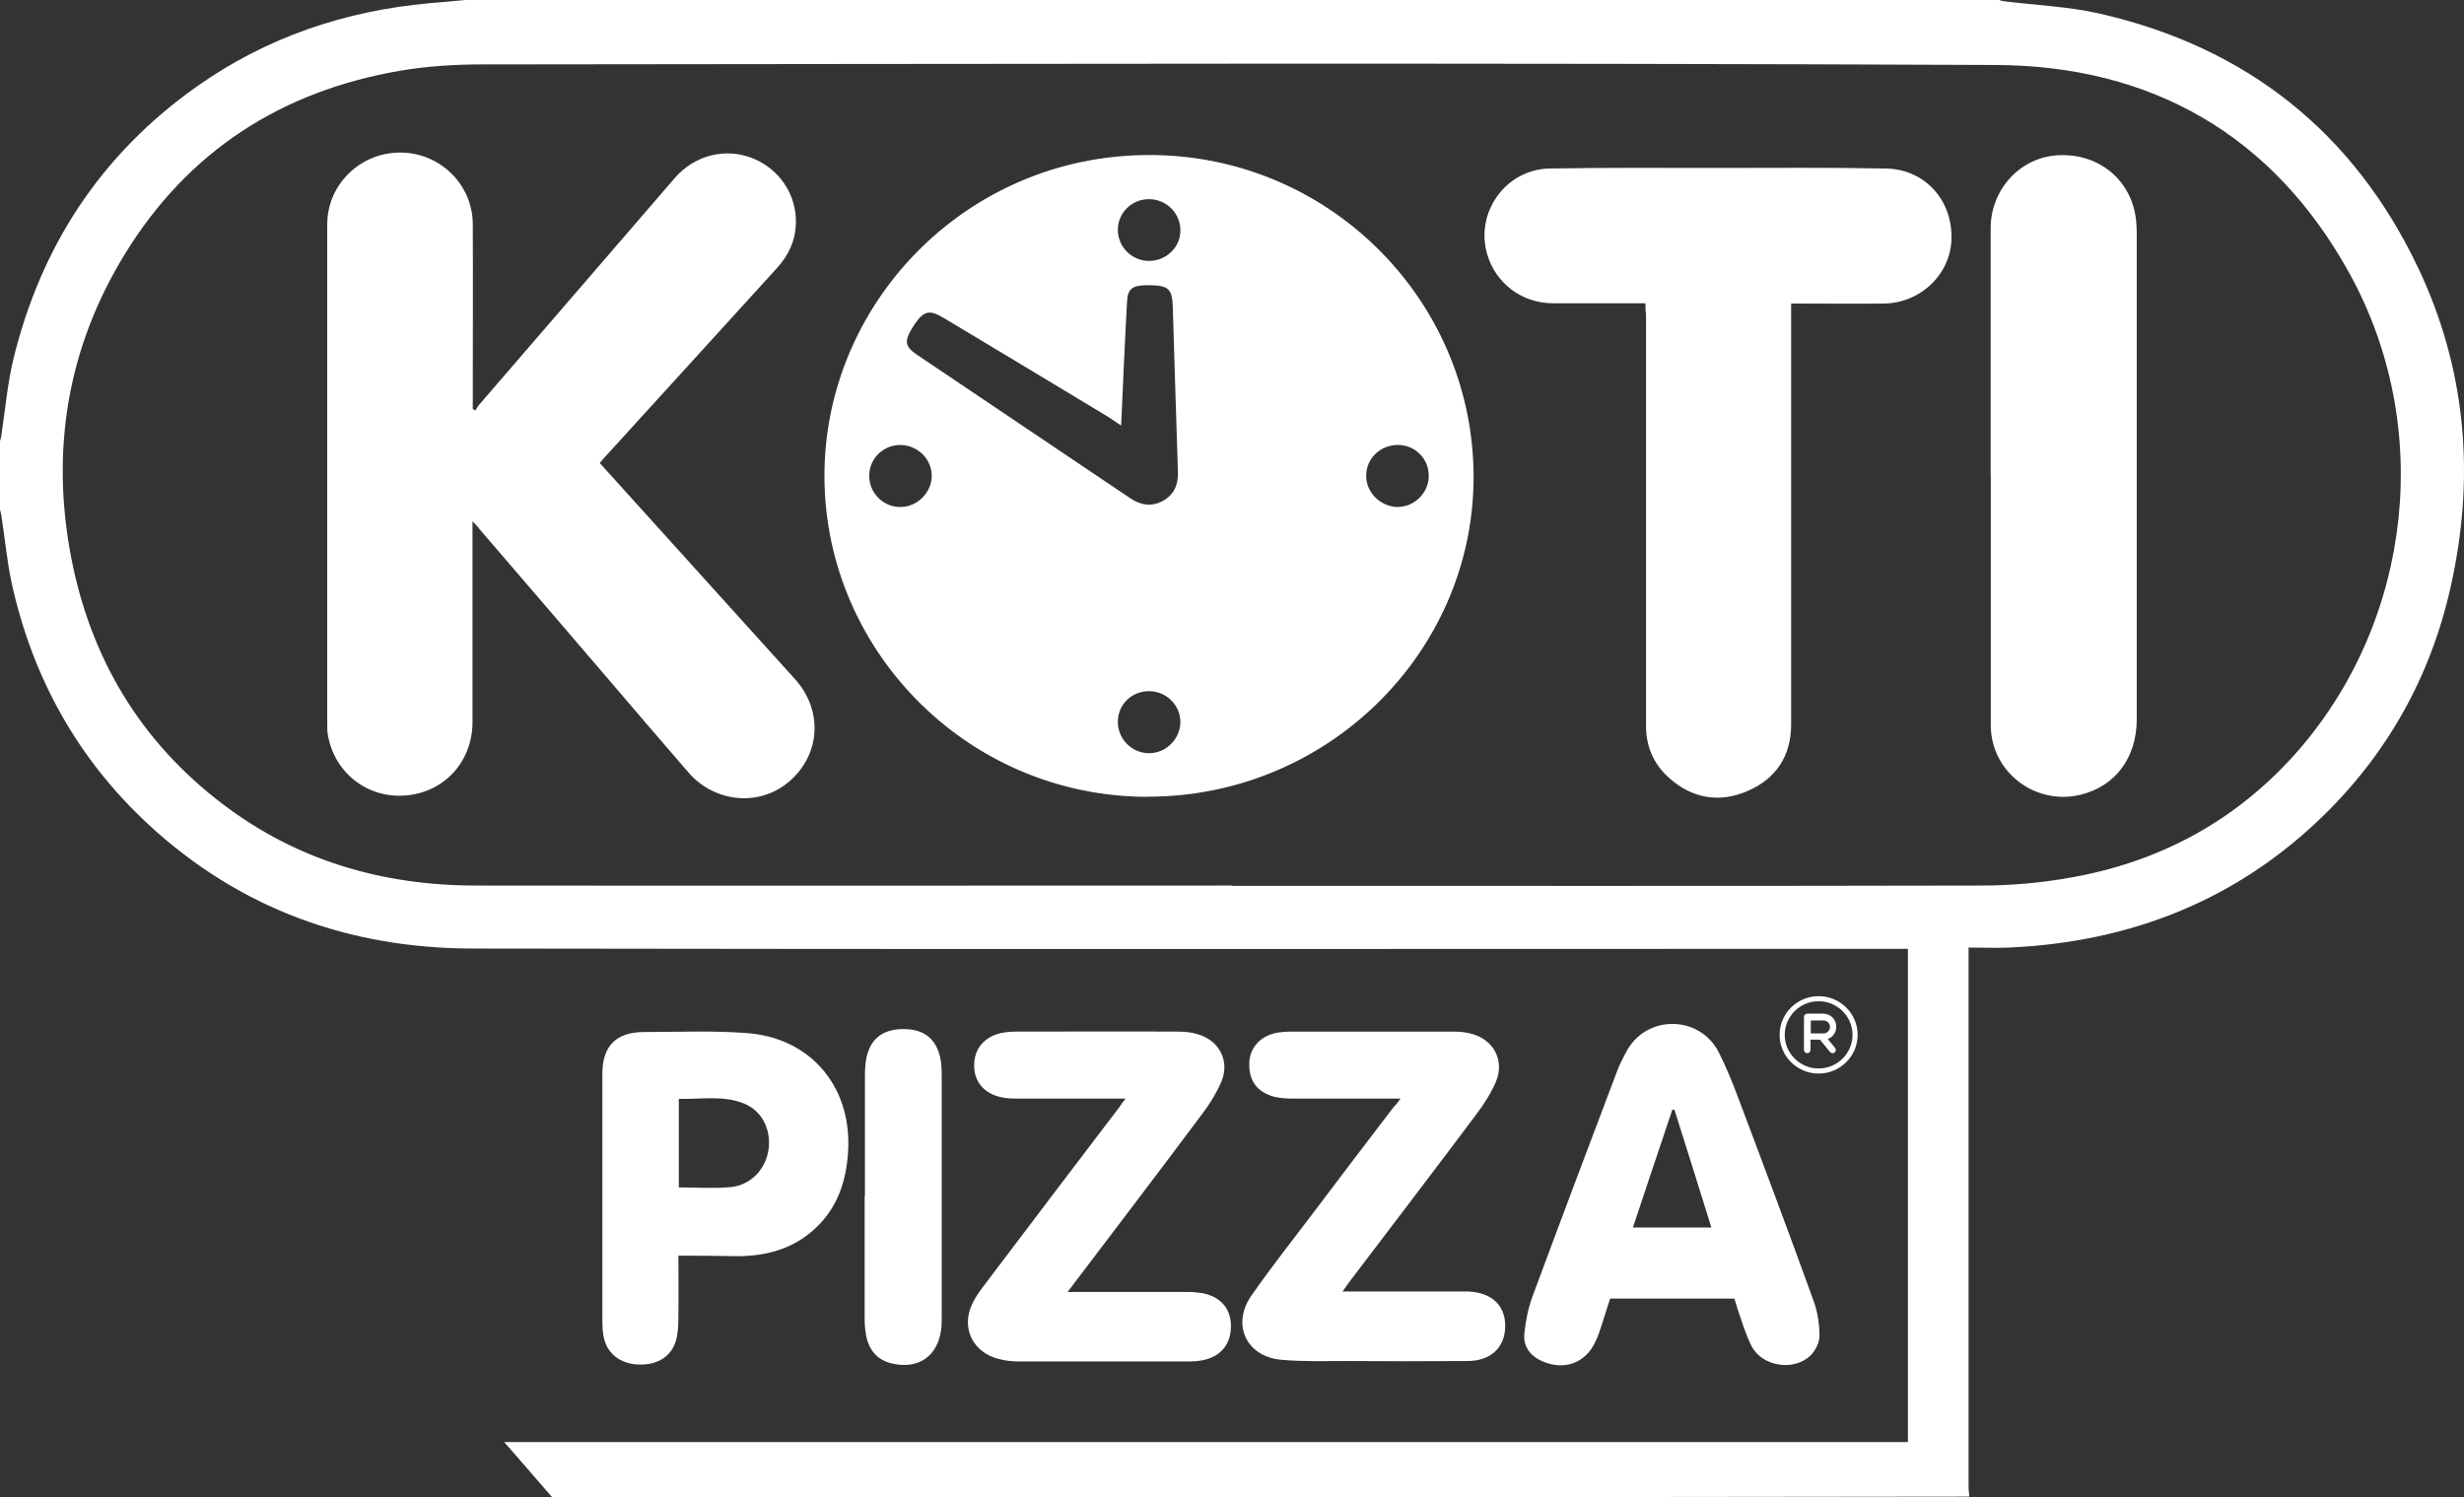
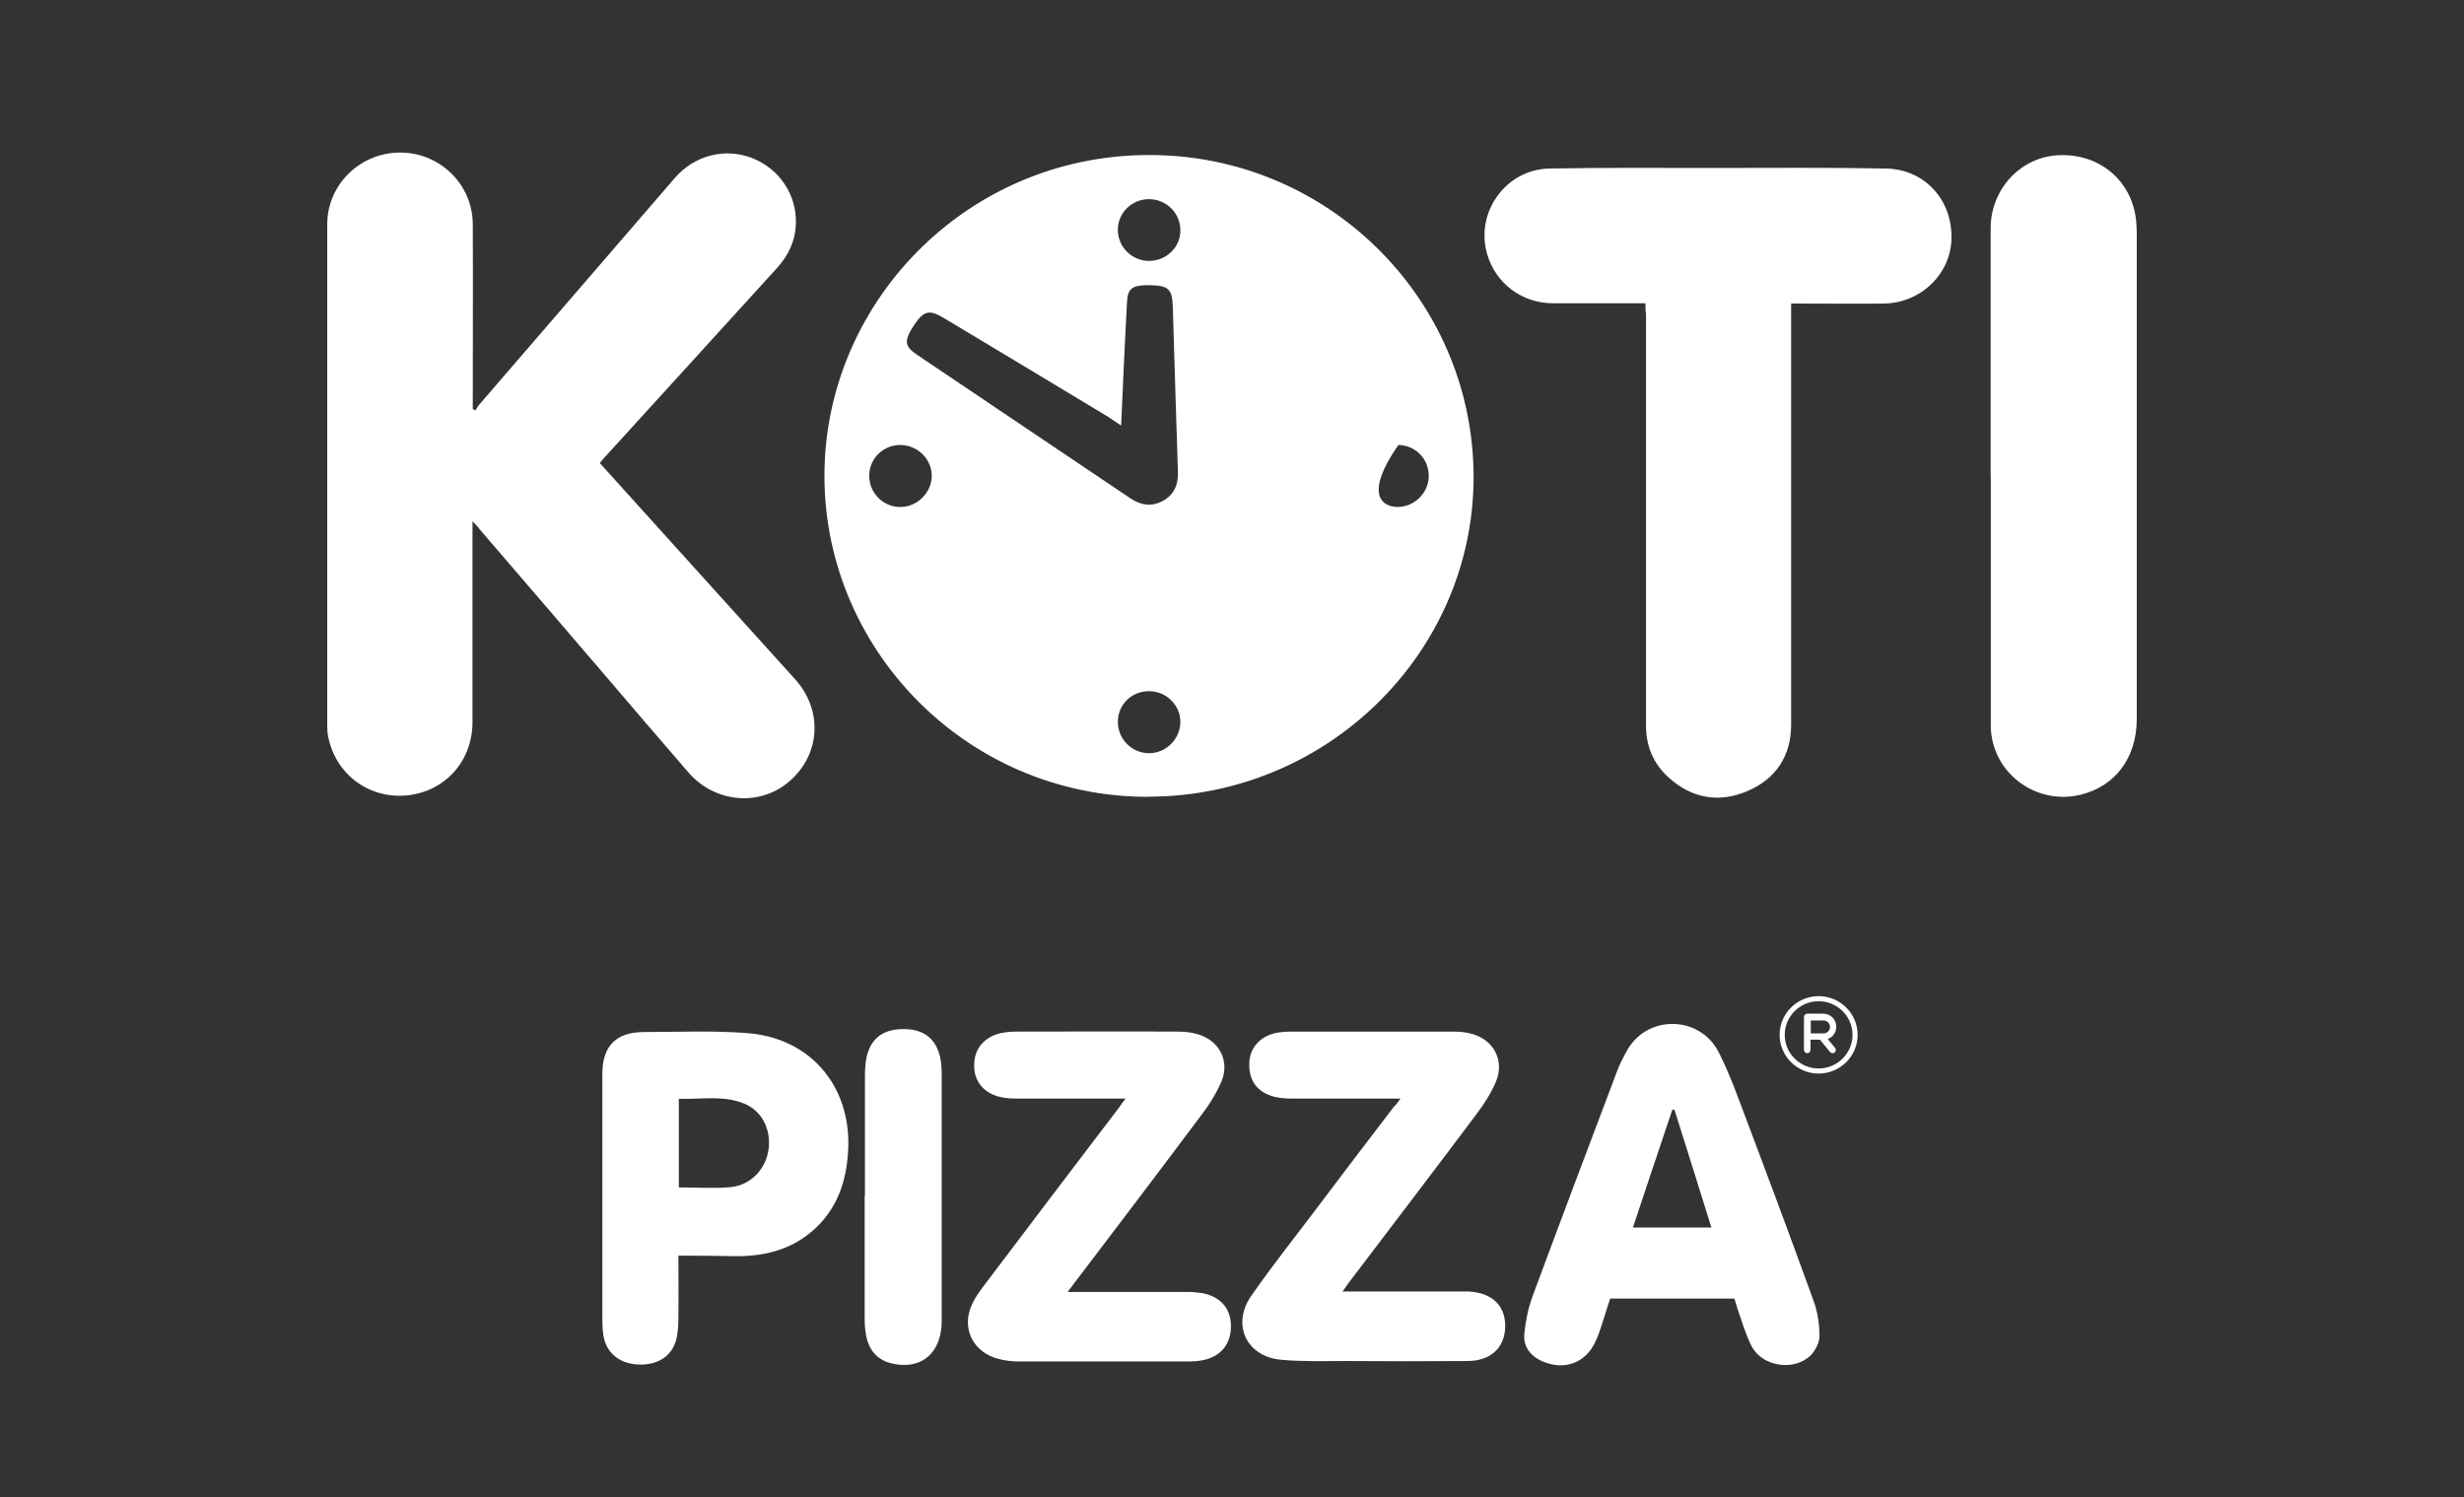
<svg xmlns="http://www.w3.org/2000/svg" width="181" height="110" viewBox="0 0 181 110" fill="none">
  <rect x="0" y="0" width="181" height="110" fill="#333333" stroke="none" />
  <g clip-path="url(#clip0_73_2591)">
-     <path d="M40.566 110L37.784 106.793C37.564 106.534 37.334 106.275 37.041 105.942H140.151V69.705H139.283C104.407 69.705 69.542 69.746 34.666 69.684C25.639 69.663 17.605 66.757 10.931 60.593C5.691 55.747 2.385 49.77 0.858 42.838C0.502 41.177 0.356 39.486 0.094 37.825C0.073 37.701 0.021 37.566 0 37.441V32.408C0.042 32.284 0.073 32.149 0.094 32.025C0.387 30.105 0.544 28.206 0.983 26.379C3.013 18.067 7.427 11.322 14.477 6.341C19.572 2.75 25.294 0.809 31.497 0.239C32.386 0.166 33.286 0.093 34.175 0H146.846C146.972 0.042 147.108 0.073 147.233 0.093C149.555 0.384 151.93 0.477 154.221 0.996C165.037 3.466 172.893 9.713 177.632 19.675C181.073 26.94 181.795 34.567 180.174 42.402C178.803 49.147 175.676 55.01 170.738 59.857C164.347 66.124 156.522 69.207 147.599 69.611C146.637 69.653 145.643 69.611 144.608 69.611V109.242C144.608 109.481 144.649 109.72 144.66 109.948C109.951 110 75.254 110 40.556 110H40.566ZM90.484 65.076C108.843 65.076 127.18 65.097 145.549 65.056C147.798 65.056 150.068 64.848 152.254 64.443C158.886 63.25 164.504 60.126 168.908 55.041C177.213 45.401 178.772 31.298 172.59 20.091C166.993 9.931 158.039 4.805 146.532 4.774C109.502 4.608 72.461 4.701 35.441 4.732C33.432 4.732 31.413 4.857 29.436 5.189C20.67 6.683 13.808 11.104 9.164 18.679C4.948 25.559 3.724 33.041 5.22 40.907C6.632 48.296 10.272 54.44 16.329 59.047C21.768 63.198 28.034 65.035 34.855 65.056C53.401 65.076 71.927 65.056 90.474 65.056L90.484 65.076Z" fill="white" />
-     <path d="M127.378 95.399H118.278C118.069 96.063 117.849 96.707 117.65 97.371C117.525 97.755 117.389 98.159 117.2 98.554C116.479 100.141 114.899 100.712 113.278 99.996C112.368 99.591 111.865 98.875 111.98 97.91C112.075 97.007 112.263 96.084 112.577 95.233C114.637 89.671 116.74 84.098 118.843 78.546C119.01 78.121 119.23 77.716 119.439 77.311C120.903 74.489 124.868 74.561 126.259 77.311C126.814 78.422 127.284 79.563 127.713 80.725C129.586 85.686 131.448 90.657 133.247 95.638C133.529 96.426 133.655 97.319 133.655 98.149C133.655 98.626 133.362 99.197 133.027 99.55C131.824 100.764 129.46 100.411 128.676 98.907C128.226 98.045 127.964 97.08 127.64 96.177C127.567 95.918 127.494 95.659 127.399 95.399H127.378ZM122.995 81.535C122.943 81.535 122.88 81.514 122.849 81.514C121.887 84.389 120.914 87.263 119.951 90.179H125.715C124.805 87.263 123.916 84.409 123.006 81.535H122.995ZM49.834 92.244C49.834 93.697 49.855 95.088 49.834 96.489C49.834 97.059 49.834 97.651 49.719 98.222C49.457 99.55 48.422 100.287 46.936 100.245C45.524 100.204 44.52 99.394 44.321 98.087C44.269 97.755 44.248 97.402 44.248 97.07V78.878C44.248 76.834 45.273 75.817 47.313 75.817C49.803 75.817 52.313 75.703 54.803 75.89C59.426 76.201 62.46 79.667 62.313 84.295C62.219 86.931 61.383 89.235 59.154 90.843C57.742 91.86 56.11 92.244 54.374 92.286C52.889 92.265 51.403 92.244 49.844 92.244H49.834ZM49.876 87.232C51.194 87.232 52.439 87.325 53.663 87.211C55.19 87.066 56.299 85.831 56.466 84.358C56.633 82.884 55.912 81.556 54.625 81.058C53.087 80.445 51.466 80.777 49.865 80.725V87.232H49.876ZM82.691 80.705H74.668C74.28 80.705 73.852 80.684 73.475 80.591C72.251 80.3 71.54 79.428 71.561 78.245C71.561 77.062 72.272 76.201 73.496 75.9C73.852 75.827 74.218 75.786 74.573 75.786C78.548 75.786 82.544 75.765 86.519 75.786C86.98 75.786 87.45 75.827 87.89 75.952C89.542 76.377 90.379 77.924 89.71 79.49C89.333 80.341 88.842 81.151 88.256 81.909C85.149 86.059 82.011 90.19 78.873 94.32C78.758 94.486 78.632 94.631 78.423 94.911H87.283C87.639 94.911 88.005 94.953 88.36 95.005C89.72 95.285 90.463 96.198 90.421 97.526C90.379 98.834 89.605 99.706 88.266 99.944C88.005 99.986 87.743 100.017 87.482 100.017H74.803C74.343 100.017 73.872 99.965 73.433 99.851C71.446 99.394 70.535 97.506 71.466 95.69C71.707 95.192 72.063 94.735 72.397 94.289C75.672 89.961 78.935 85.644 82.231 81.327C82.346 81.161 82.45 80.995 82.68 80.705H82.691ZM102.89 80.705H94.825C94.438 80.705 94.009 80.663 93.633 80.58C92.346 80.248 91.718 79.387 91.771 78.069C91.812 76.927 92.628 76.076 93.852 75.859C94.114 75.817 94.375 75.807 94.637 75.786H106.823C107.273 75.786 107.713 75.838 108.121 75.952C109.742 76.398 110.537 77.924 109.888 79.47C109.533 80.3 109.031 81.089 108.476 81.825C105.359 85.987 102.2 90.117 99.051 94.268C98.926 94.434 98.811 94.621 98.622 94.88H107.859C109.606 94.953 110.61 95.928 110.568 97.495C110.526 99.021 109.491 99.986 107.786 99.986C104.815 100.007 101.823 100.007 98.852 99.986C97.273 99.986 95.672 100.038 94.093 99.892C91.551 99.654 90.453 97.308 91.917 95.192C93.444 93.002 95.118 90.895 96.729 88.757C98.601 86.267 100.505 83.776 102.399 81.296C102.545 81.172 102.681 80.985 102.88 80.705H102.89ZM63.537 87.855V78.878C63.537 78.598 63.558 78.328 63.59 78.048C63.809 76.409 64.74 75.599 66.372 75.599C68.004 75.599 68.904 76.45 69.123 78.027C69.165 78.318 69.176 78.619 69.176 78.93V96.883C69.176 97.142 69.176 97.402 69.134 97.661C68.893 99.612 67.502 100.608 65.546 100.173C64.468 99.934 63.851 99.218 63.632 98.159C63.558 97.775 63.516 97.371 63.516 96.966V87.855H63.537ZM84.333 58.539C70.933 58.539 60.284 47.518 60.567 34.442C60.849 21.782 71.477 11.124 84.908 11.394C97.921 11.633 108.361 22.311 108.246 35.262C108.12 48.037 97.451 58.528 84.333 58.528V58.539ZM82.377 31.277C82.042 31.059 81.707 30.821 81.352 30.592C77.356 28.174 73.339 25.767 69.343 23.37C68.266 22.726 67.879 22.82 67.167 23.847C67.094 23.961 67.021 24.086 66.948 24.2C66.424 25.082 66.498 25.487 67.356 26.058C72.575 29.575 77.795 33.083 83.025 36.601C83.789 37.12 84.584 37.244 85.4 36.809C86.216 36.373 86.551 35.646 86.53 34.723C86.404 30.686 86.268 26.628 86.153 22.591C86.111 21.242 85.86 20.973 84.459 20.952H84.103C83.12 20.993 82.816 21.263 82.785 22.259C82.618 25.269 82.492 28.268 82.356 31.277H82.377ZM84.438 50.776C83.141 50.756 82.115 51.752 82.115 53.028C82.115 54.305 83.151 55.332 84.406 55.332C85.662 55.332 86.676 54.305 86.708 53.08C86.728 51.825 85.703 50.797 84.438 50.776ZM104.951 35.034C104.993 33.747 103.999 32.709 102.723 32.689C101.436 32.668 100.38 33.643 100.359 34.899C100.317 36.134 101.363 37.203 102.629 37.244C103.853 37.265 104.92 36.248 104.951 35.034ZM63.851 34.961C63.851 36.217 64.887 37.265 66.153 37.244C67.376 37.244 68.422 36.196 68.443 34.992C68.464 33.737 67.418 32.709 66.153 32.689C64.866 32.689 63.851 33.685 63.851 34.961ZM84.438 14.632C83.151 14.611 82.115 15.628 82.115 16.884C82.115 18.14 83.141 19.167 84.406 19.167C85.672 19.167 86.697 18.171 86.708 16.957C86.728 15.68 85.703 14.653 84.438 14.632ZM34.708 38.303V53.049C34.708 55.924 32.679 58.175 29.854 58.435C27.051 58.694 24.593 56.826 24.09 54.025C24.038 53.744 24.038 53.474 24.038 53.194V16.479C24.038 13.563 26.454 11.207 29.394 11.207C32.333 11.207 34.708 13.553 34.729 16.448C34.75 20.744 34.729 25.041 34.729 29.337V30.042C34.781 30.084 34.854 30.115 34.917 30.157C35.011 30.011 35.084 29.866 35.2 29.731C39.99 24.179 44.771 18.638 49.562 13.086C51.016 11.405 53.244 10.834 55.253 11.612C57.24 12.39 58.537 14.3 58.464 16.438C58.422 17.714 57.91 18.783 57.052 19.717C52.857 24.325 48.673 28.932 44.468 33.54C44.342 33.685 44.206 33.83 44.06 34.017C45.66 35.791 47.24 37.535 48.819 39.289L58.412 49.905C60.441 52.157 60.284 55.384 58.035 57.356C55.88 59.275 52.554 59.016 50.587 56.764C48.6 54.481 46.644 52.177 44.677 49.884C41.539 46.21 38.401 42.568 35.241 38.894C35.116 38.708 34.98 38.583 34.718 38.303H34.708ZM120.862 22.28H114.041C111.792 22.259 109.878 20.827 109.25 18.69C108.34 15.607 110.61 12.442 113.822 12.38C117.87 12.307 121.908 12.339 125.956 12.339C130.004 12.339 134.314 12.297 138.519 12.38C141.364 12.422 143.404 14.653 143.352 17.507C143.31 20.122 141.103 22.259 138.394 22.301C136.364 22.322 134.324 22.301 132.295 22.301H131.573V53.236C131.573 55.519 130.475 57.2 128.393 58.103C126.312 59.006 124.324 58.674 122.619 57.158C121.489 56.162 120.914 54.855 120.914 53.34V23.09C120.872 22.83 120.872 22.591 120.872 22.28H120.862ZM146.229 34.961V16.77C146.229 13.916 148.404 11.55 151.176 11.405C154.22 11.239 156.637 13.283 156.919 16.251C156.94 16.531 156.961 16.801 156.961 17.081V52.831C156.961 55.685 155.361 57.791 152.798 58.393C149.471 59.182 146.239 56.681 146.239 53.288V34.961H146.229ZM134.262 76.325C134.638 76.201 134.889 75.848 134.889 75.423C134.889 74.883 134.46 74.468 133.927 74.468H132.755C132.63 74.468 132.515 74.582 132.515 74.707V77.135C132.515 77.259 132.63 77.374 132.755 77.374C132.881 77.374 132.996 77.259 132.996 77.135V76.377H133.686L134.429 77.28C134.481 77.332 134.544 77.374 134.617 77.374C134.67 77.374 134.732 77.353 134.764 77.322C134.879 77.228 134.879 77.083 134.806 76.99L134.262 76.325ZM133.017 74.966H133.948C134.209 74.966 134.429 75.184 134.429 75.443C134.429 75.703 134.209 75.921 133.948 75.921H133.017V74.966Z" fill="white" />
+     <path d="M127.378 95.399H118.278C118.069 96.063 117.849 96.707 117.65 97.371C117.525 97.755 117.389 98.159 117.2 98.554C116.479 100.141 114.899 100.712 113.278 99.996C112.368 99.591 111.865 98.875 111.98 97.91C112.075 97.007 112.263 96.084 112.577 95.233C114.637 89.671 116.74 84.098 118.843 78.546C119.01 78.121 119.23 77.716 119.439 77.311C120.903 74.489 124.868 74.561 126.259 77.311C126.814 78.422 127.284 79.563 127.713 80.725C129.586 85.686 131.448 90.657 133.247 95.638C133.529 96.426 133.655 97.319 133.655 98.149C133.655 98.626 133.362 99.197 133.027 99.55C131.824 100.764 129.46 100.411 128.676 98.907C128.226 98.045 127.964 97.08 127.64 96.177C127.567 95.918 127.494 95.659 127.399 95.399H127.378ZM122.995 81.535C122.943 81.535 122.88 81.514 122.849 81.514C121.887 84.389 120.914 87.263 119.951 90.179H125.715C124.805 87.263 123.916 84.409 123.006 81.535H122.995ZM49.834 92.244C49.834 93.697 49.855 95.088 49.834 96.489C49.834 97.059 49.834 97.651 49.719 98.222C49.457 99.55 48.422 100.287 46.936 100.245C45.524 100.204 44.52 99.394 44.321 98.087C44.269 97.755 44.248 97.402 44.248 97.07V78.878C44.248 76.834 45.273 75.817 47.313 75.817C49.803 75.817 52.313 75.703 54.803 75.89C59.426 76.201 62.46 79.667 62.313 84.295C62.219 86.931 61.383 89.235 59.154 90.843C57.742 91.86 56.11 92.244 54.374 92.286C52.889 92.265 51.403 92.244 49.844 92.244H49.834ZM49.876 87.232C51.194 87.232 52.439 87.325 53.663 87.211C55.19 87.066 56.299 85.831 56.466 84.358C56.633 82.884 55.912 81.556 54.625 81.058C53.087 80.445 51.466 80.777 49.865 80.725V87.232H49.876ZM82.691 80.705H74.668C74.28 80.705 73.852 80.684 73.475 80.591C72.251 80.3 71.54 79.428 71.561 78.245C71.561 77.062 72.272 76.201 73.496 75.9C73.852 75.827 74.218 75.786 74.573 75.786C78.548 75.786 82.544 75.765 86.519 75.786C86.98 75.786 87.45 75.827 87.89 75.952C89.542 76.377 90.379 77.924 89.71 79.49C89.333 80.341 88.842 81.151 88.256 81.909C85.149 86.059 82.011 90.19 78.873 94.32C78.758 94.486 78.632 94.631 78.423 94.911H87.283C87.639 94.911 88.005 94.953 88.36 95.005C89.72 95.285 90.463 96.198 90.421 97.526C90.379 98.834 89.605 99.706 88.266 99.944C88.005 99.986 87.743 100.017 87.482 100.017H74.803C74.343 100.017 73.872 99.965 73.433 99.851C71.446 99.394 70.535 97.506 71.466 95.69C71.707 95.192 72.063 94.735 72.397 94.289C75.672 89.961 78.935 85.644 82.231 81.327C82.346 81.161 82.45 80.995 82.68 80.705H82.691ZM102.89 80.705H94.825C94.438 80.705 94.009 80.663 93.633 80.58C92.346 80.248 91.718 79.387 91.771 78.069C91.812 76.927 92.628 76.076 93.852 75.859C94.114 75.817 94.375 75.807 94.637 75.786H106.823C107.273 75.786 107.713 75.838 108.121 75.952C109.742 76.398 110.537 77.924 109.888 79.47C109.533 80.3 109.031 81.089 108.476 81.825C105.359 85.987 102.2 90.117 99.051 94.268C98.926 94.434 98.811 94.621 98.622 94.88H107.859C109.606 94.953 110.61 95.928 110.568 97.495C110.526 99.021 109.491 99.986 107.786 99.986C104.815 100.007 101.823 100.007 98.852 99.986C97.273 99.986 95.672 100.038 94.093 99.892C91.551 99.654 90.453 97.308 91.917 95.192C93.444 93.002 95.118 90.895 96.729 88.757C98.601 86.267 100.505 83.776 102.399 81.296C102.545 81.172 102.681 80.985 102.88 80.705H102.89ZM63.537 87.855V78.878C63.537 78.598 63.558 78.328 63.59 78.048C63.809 76.409 64.74 75.599 66.372 75.599C68.004 75.599 68.904 76.45 69.123 78.027C69.165 78.318 69.176 78.619 69.176 78.93V96.883C69.176 97.142 69.176 97.402 69.134 97.661C68.893 99.612 67.502 100.608 65.546 100.173C64.468 99.934 63.851 99.218 63.632 98.159C63.558 97.775 63.516 97.371 63.516 96.966V87.855H63.537ZM84.333 58.539C70.933 58.539 60.284 47.518 60.567 34.442C60.849 21.782 71.477 11.124 84.908 11.394C97.921 11.633 108.361 22.311 108.246 35.262C108.12 48.037 97.451 58.528 84.333 58.528V58.539ZM82.377 31.277C82.042 31.059 81.707 30.821 81.352 30.592C77.356 28.174 73.339 25.767 69.343 23.37C68.266 22.726 67.879 22.82 67.167 23.847C67.094 23.961 67.021 24.086 66.948 24.2C66.424 25.082 66.498 25.487 67.356 26.058C72.575 29.575 77.795 33.083 83.025 36.601C83.789 37.12 84.584 37.244 85.4 36.809C86.216 36.373 86.551 35.646 86.53 34.723C86.404 30.686 86.268 26.628 86.153 22.591C86.111 21.242 85.86 20.973 84.459 20.952H84.103C83.12 20.993 82.816 21.263 82.785 22.259C82.618 25.269 82.492 28.268 82.356 31.277H82.377ZM84.438 50.776C83.141 50.756 82.115 51.752 82.115 53.028C82.115 54.305 83.151 55.332 84.406 55.332C85.662 55.332 86.676 54.305 86.708 53.08C86.728 51.825 85.703 50.797 84.438 50.776ZM104.951 35.034C104.993 33.747 103.999 32.709 102.723 32.689C100.317 36.134 101.363 37.203 102.629 37.244C103.853 37.265 104.92 36.248 104.951 35.034ZM63.851 34.961C63.851 36.217 64.887 37.265 66.153 37.244C67.376 37.244 68.422 36.196 68.443 34.992C68.464 33.737 67.418 32.709 66.153 32.689C64.866 32.689 63.851 33.685 63.851 34.961ZM84.438 14.632C83.151 14.611 82.115 15.628 82.115 16.884C82.115 18.14 83.141 19.167 84.406 19.167C85.672 19.167 86.697 18.171 86.708 16.957C86.728 15.68 85.703 14.653 84.438 14.632ZM34.708 38.303V53.049C34.708 55.924 32.679 58.175 29.854 58.435C27.051 58.694 24.593 56.826 24.09 54.025C24.038 53.744 24.038 53.474 24.038 53.194V16.479C24.038 13.563 26.454 11.207 29.394 11.207C32.333 11.207 34.708 13.553 34.729 16.448C34.75 20.744 34.729 25.041 34.729 29.337V30.042C34.781 30.084 34.854 30.115 34.917 30.157C35.011 30.011 35.084 29.866 35.2 29.731C39.99 24.179 44.771 18.638 49.562 13.086C51.016 11.405 53.244 10.834 55.253 11.612C57.24 12.39 58.537 14.3 58.464 16.438C58.422 17.714 57.91 18.783 57.052 19.717C52.857 24.325 48.673 28.932 44.468 33.54C44.342 33.685 44.206 33.83 44.06 34.017C45.66 35.791 47.24 37.535 48.819 39.289L58.412 49.905C60.441 52.157 60.284 55.384 58.035 57.356C55.88 59.275 52.554 59.016 50.587 56.764C48.6 54.481 46.644 52.177 44.677 49.884C41.539 46.21 38.401 42.568 35.241 38.894C35.116 38.708 34.98 38.583 34.718 38.303H34.708ZM120.862 22.28H114.041C111.792 22.259 109.878 20.827 109.25 18.69C108.34 15.607 110.61 12.442 113.822 12.38C117.87 12.307 121.908 12.339 125.956 12.339C130.004 12.339 134.314 12.297 138.519 12.38C141.364 12.422 143.404 14.653 143.352 17.507C143.31 20.122 141.103 22.259 138.394 22.301C136.364 22.322 134.324 22.301 132.295 22.301H131.573V53.236C131.573 55.519 130.475 57.2 128.393 58.103C126.312 59.006 124.324 58.674 122.619 57.158C121.489 56.162 120.914 54.855 120.914 53.34V23.09C120.872 22.83 120.872 22.591 120.872 22.28H120.862ZM146.229 34.961V16.77C146.229 13.916 148.404 11.55 151.176 11.405C154.22 11.239 156.637 13.283 156.919 16.251C156.94 16.531 156.961 16.801 156.961 17.081V52.831C156.961 55.685 155.361 57.791 152.798 58.393C149.471 59.182 146.239 56.681 146.239 53.288V34.961H146.229ZM134.262 76.325C134.638 76.201 134.889 75.848 134.889 75.423C134.889 74.883 134.46 74.468 133.927 74.468H132.755C132.63 74.468 132.515 74.582 132.515 74.707V77.135C132.515 77.259 132.63 77.374 132.755 77.374C132.881 77.374 132.996 77.259 132.996 77.135V76.377H133.686L134.429 77.28C134.481 77.332 134.544 77.374 134.617 77.374C134.67 77.374 134.732 77.353 134.764 77.322C134.879 77.228 134.879 77.083 134.806 76.99L134.262 76.325ZM133.017 74.966H133.948C134.209 74.966 134.429 75.184 134.429 75.443C134.429 75.703 134.209 75.921 133.948 75.921H133.017V74.966Z" fill="white" />
    <path d="M133.593 78.868C132.013 78.868 130.727 77.591 130.727 76.025C130.727 74.458 132.013 73.181 133.593 73.181C135.172 73.181 136.459 74.458 136.459 76.025C136.459 77.591 135.172 78.868 133.593 78.868ZM133.593 73.555C132.222 73.555 131.103 74.665 131.103 76.025C131.103 77.384 132.222 78.494 133.593 78.494C134.963 78.494 136.082 77.384 136.082 76.025C136.082 74.665 134.963 73.555 133.593 73.555Z" fill="white" />
  </g>
  <defs>
    <clipPath id="clip0_73_2591">
      <rect width="181" height="110" fill="white" />
    </clipPath>
  </defs>
</svg>